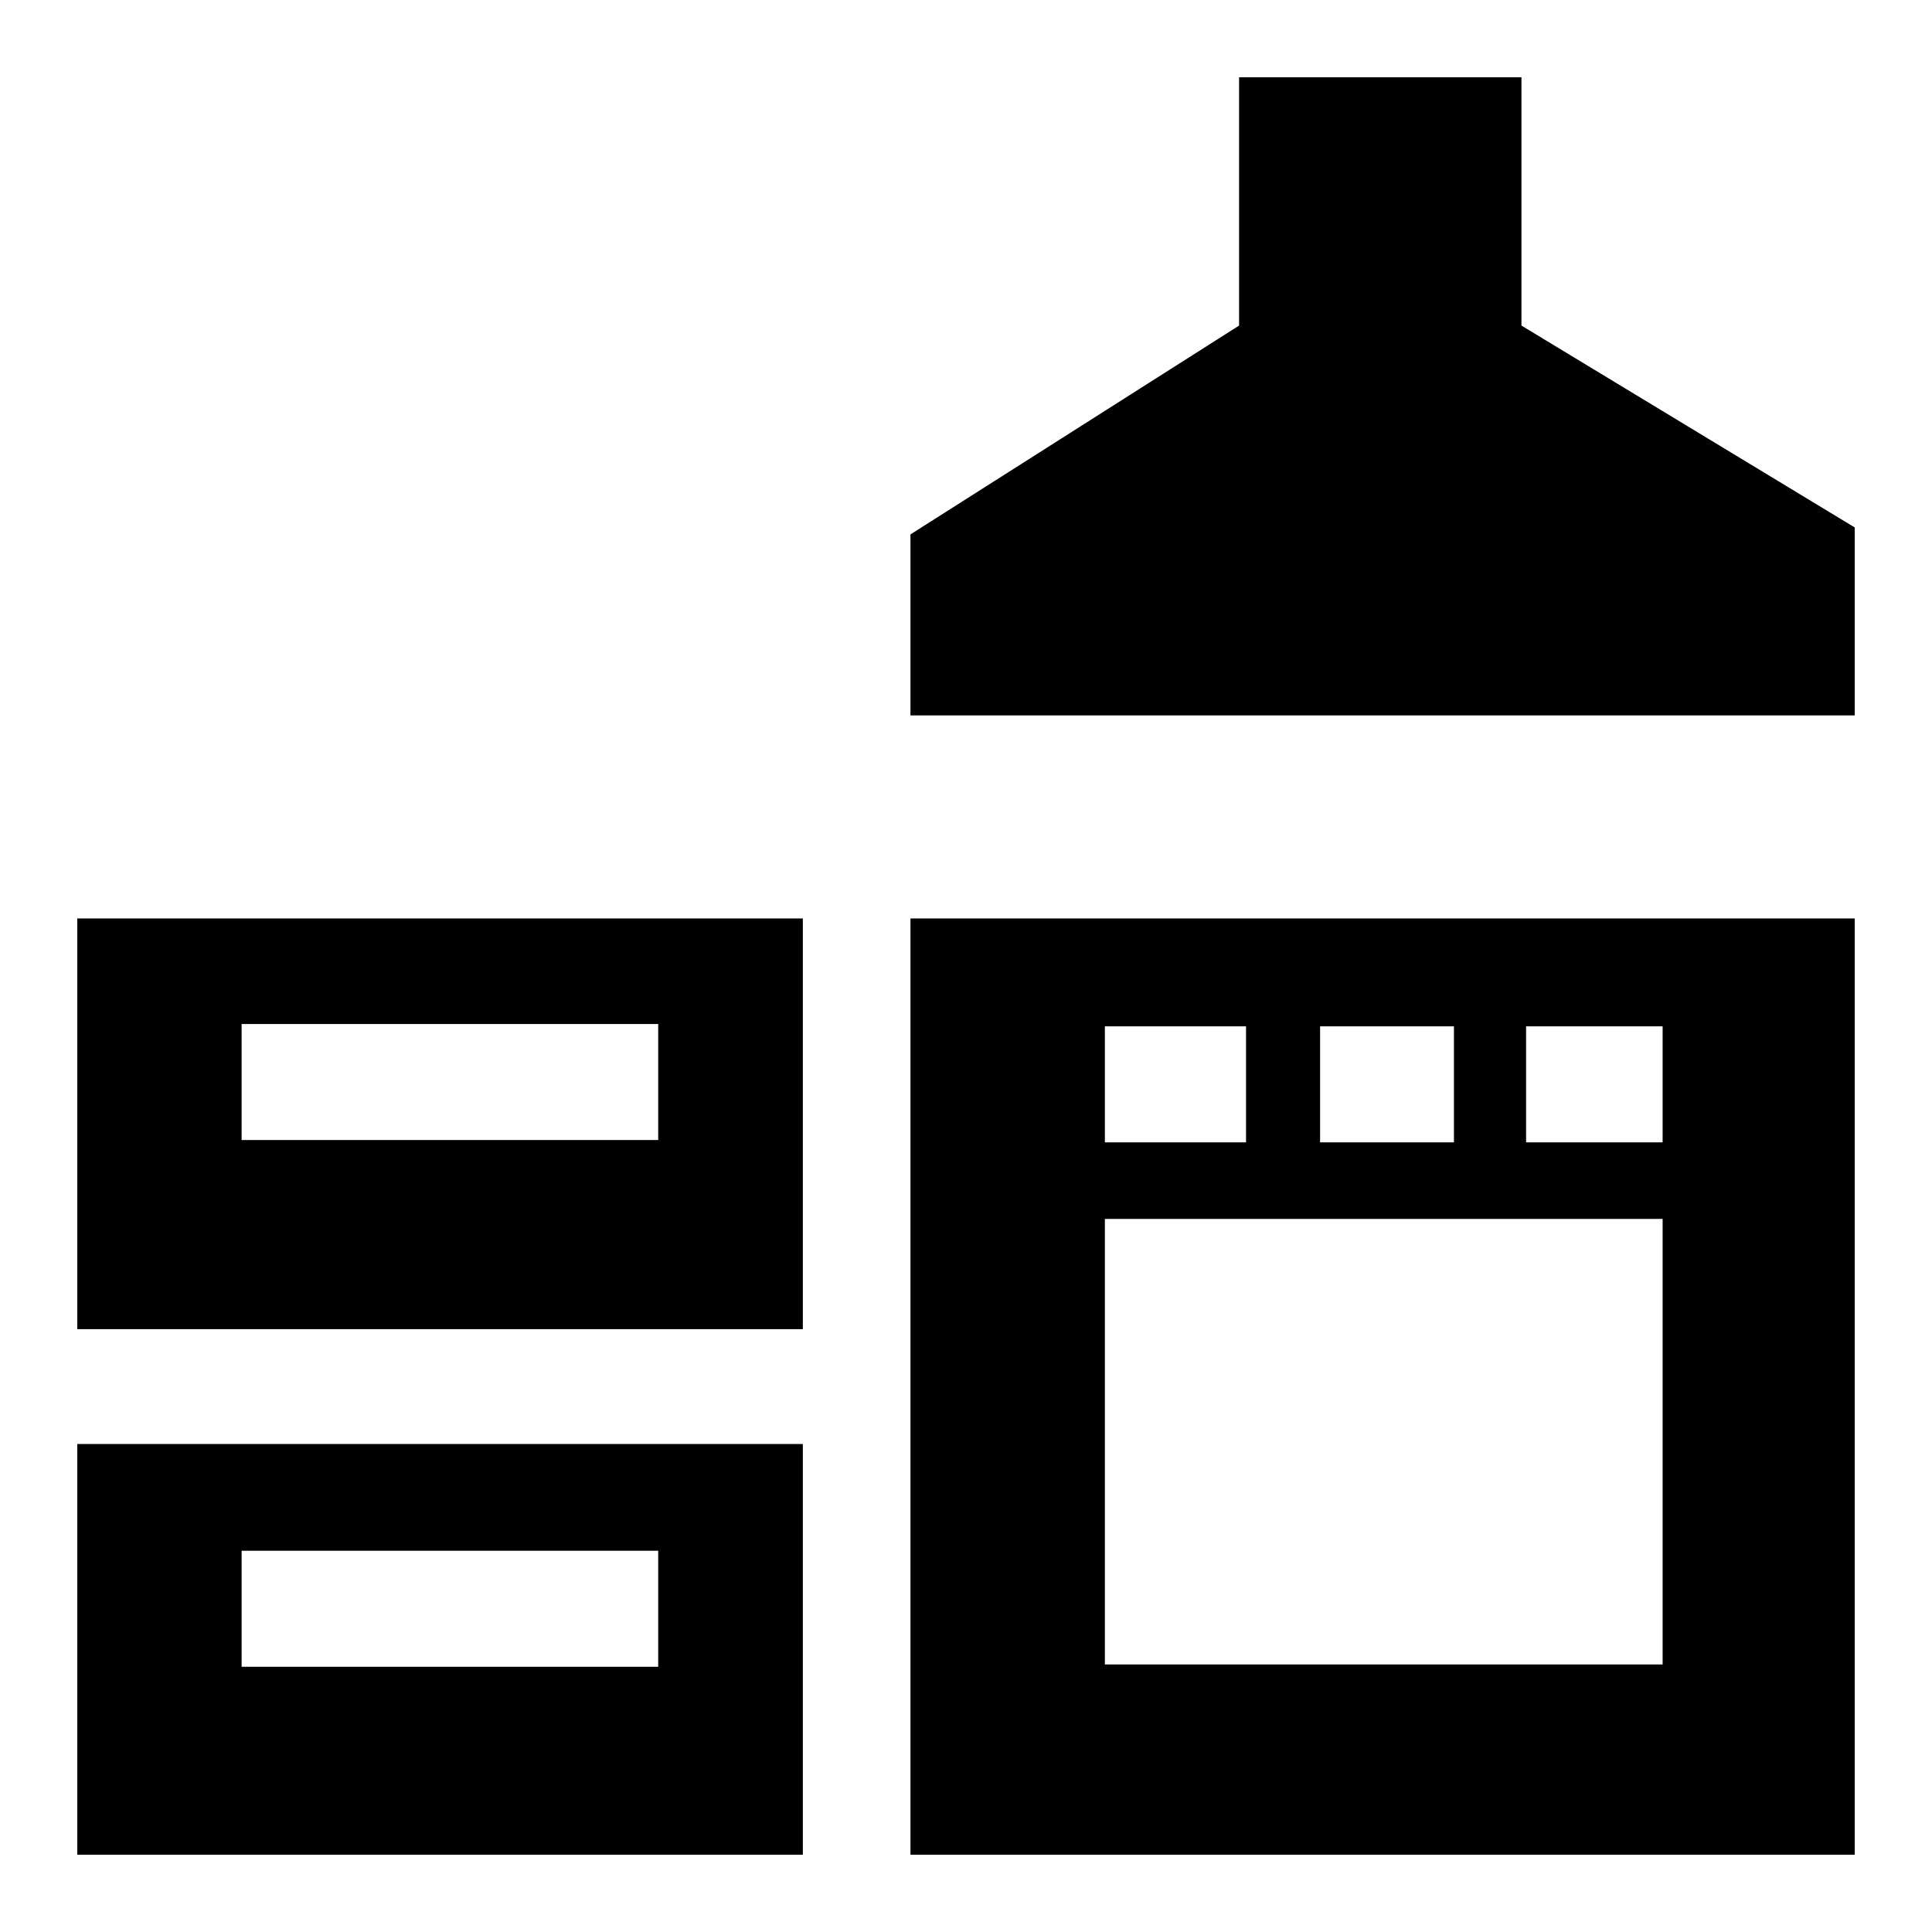
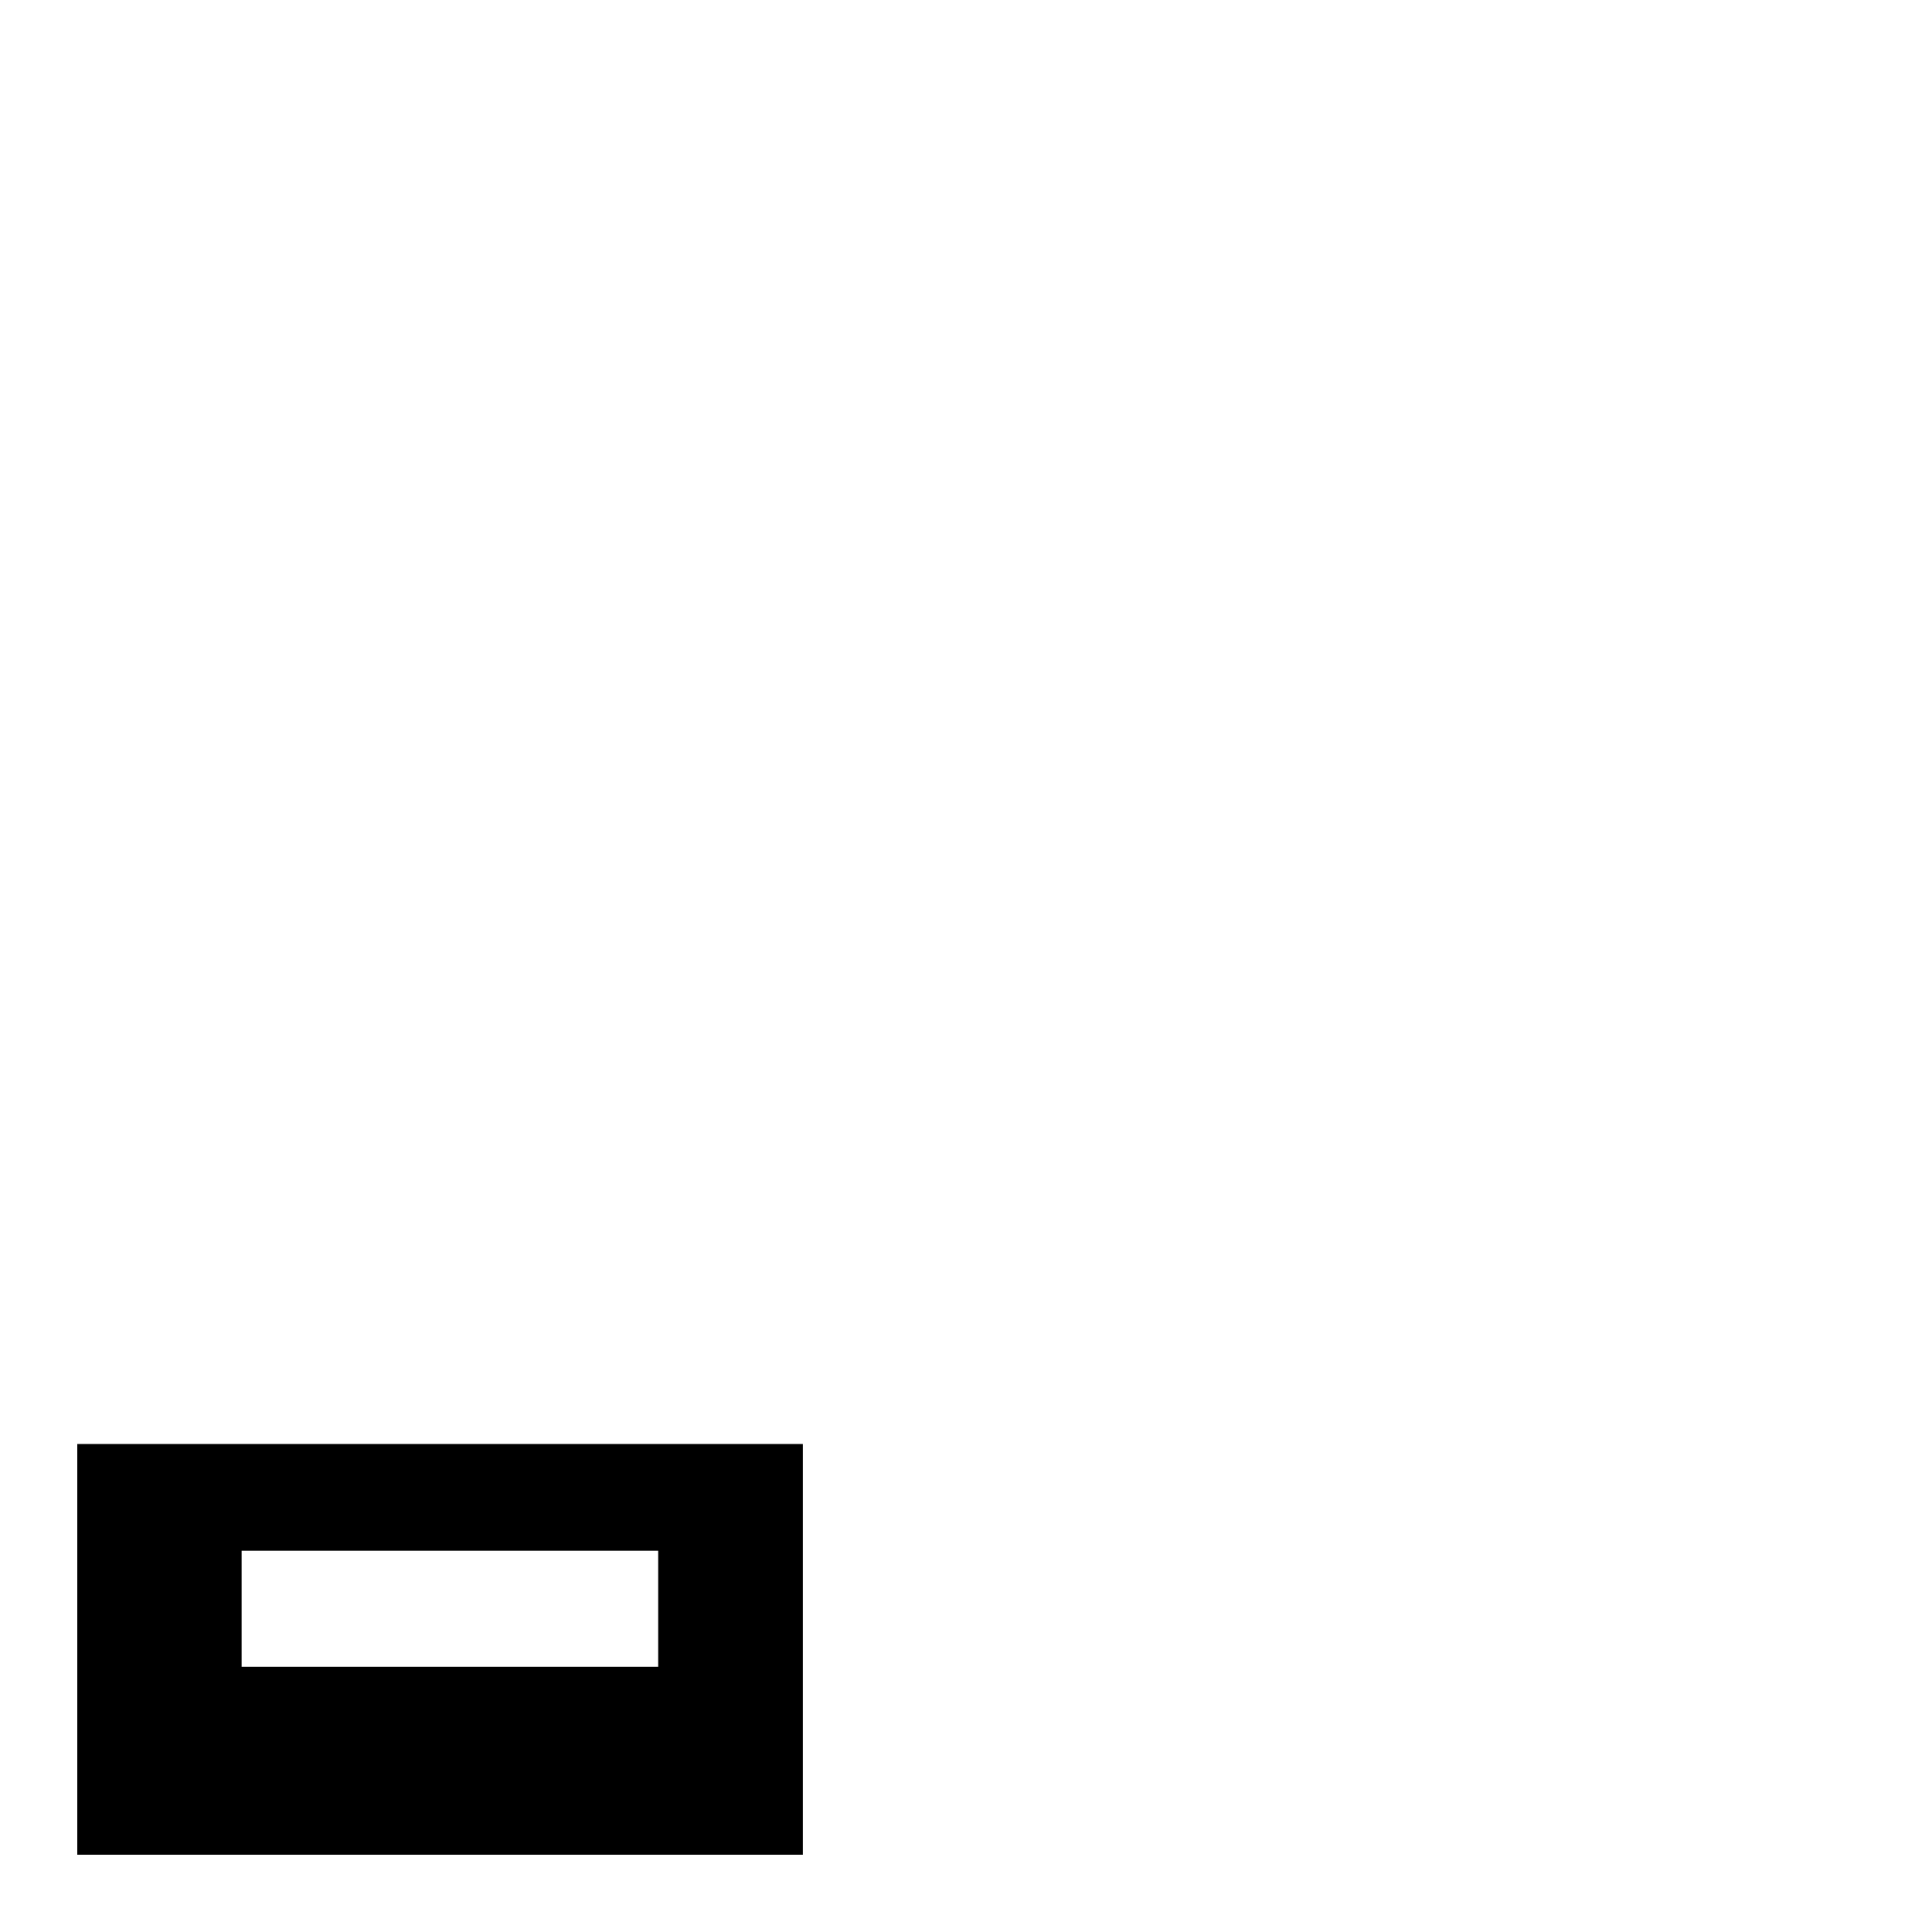
<svg xmlns="http://www.w3.org/2000/svg" version="1.1" id="Layer_1" x="0px" y="0px" width="250px" height="250px" viewBox="0 0 250 250" enable-background="new 0 0 250 250" xml:space="preserve">
  <g>
    <g>
-       <path d="M10,118.846v53.146h93.887v-53.146H10z M85.171,147.52H31.265v-15.015h53.906V147.52z" />
-       <path d="M10,240h93.887v-53.146H10V240z M31.265,200.665h53.906v15.014H31.265V200.665z" />
+       <path d="M10,240h93.887v-53.146H10V240z M31.265,200.665h53.906v15.014H31.265z" />
    </g>
-     <path d="M117.813,118.846V240H240V118.846H117.813z M170.82,132.808h17.319v15.011H170.82V132.808z M142.969,132.808h18.267v15.011   h-18.267V132.808z M215.142,215.377h-72.173v-57.65h72.173V215.377z M215.142,147.818h-17.666v-15.011h17.666V147.818z" />
-     <polygon points="117.813,92.572 117.813,69.152 160.337,42.129 160.337,10 196.875,10 196.875,42.129 240,68.251 240,92.572  " />
  </g>
</svg>